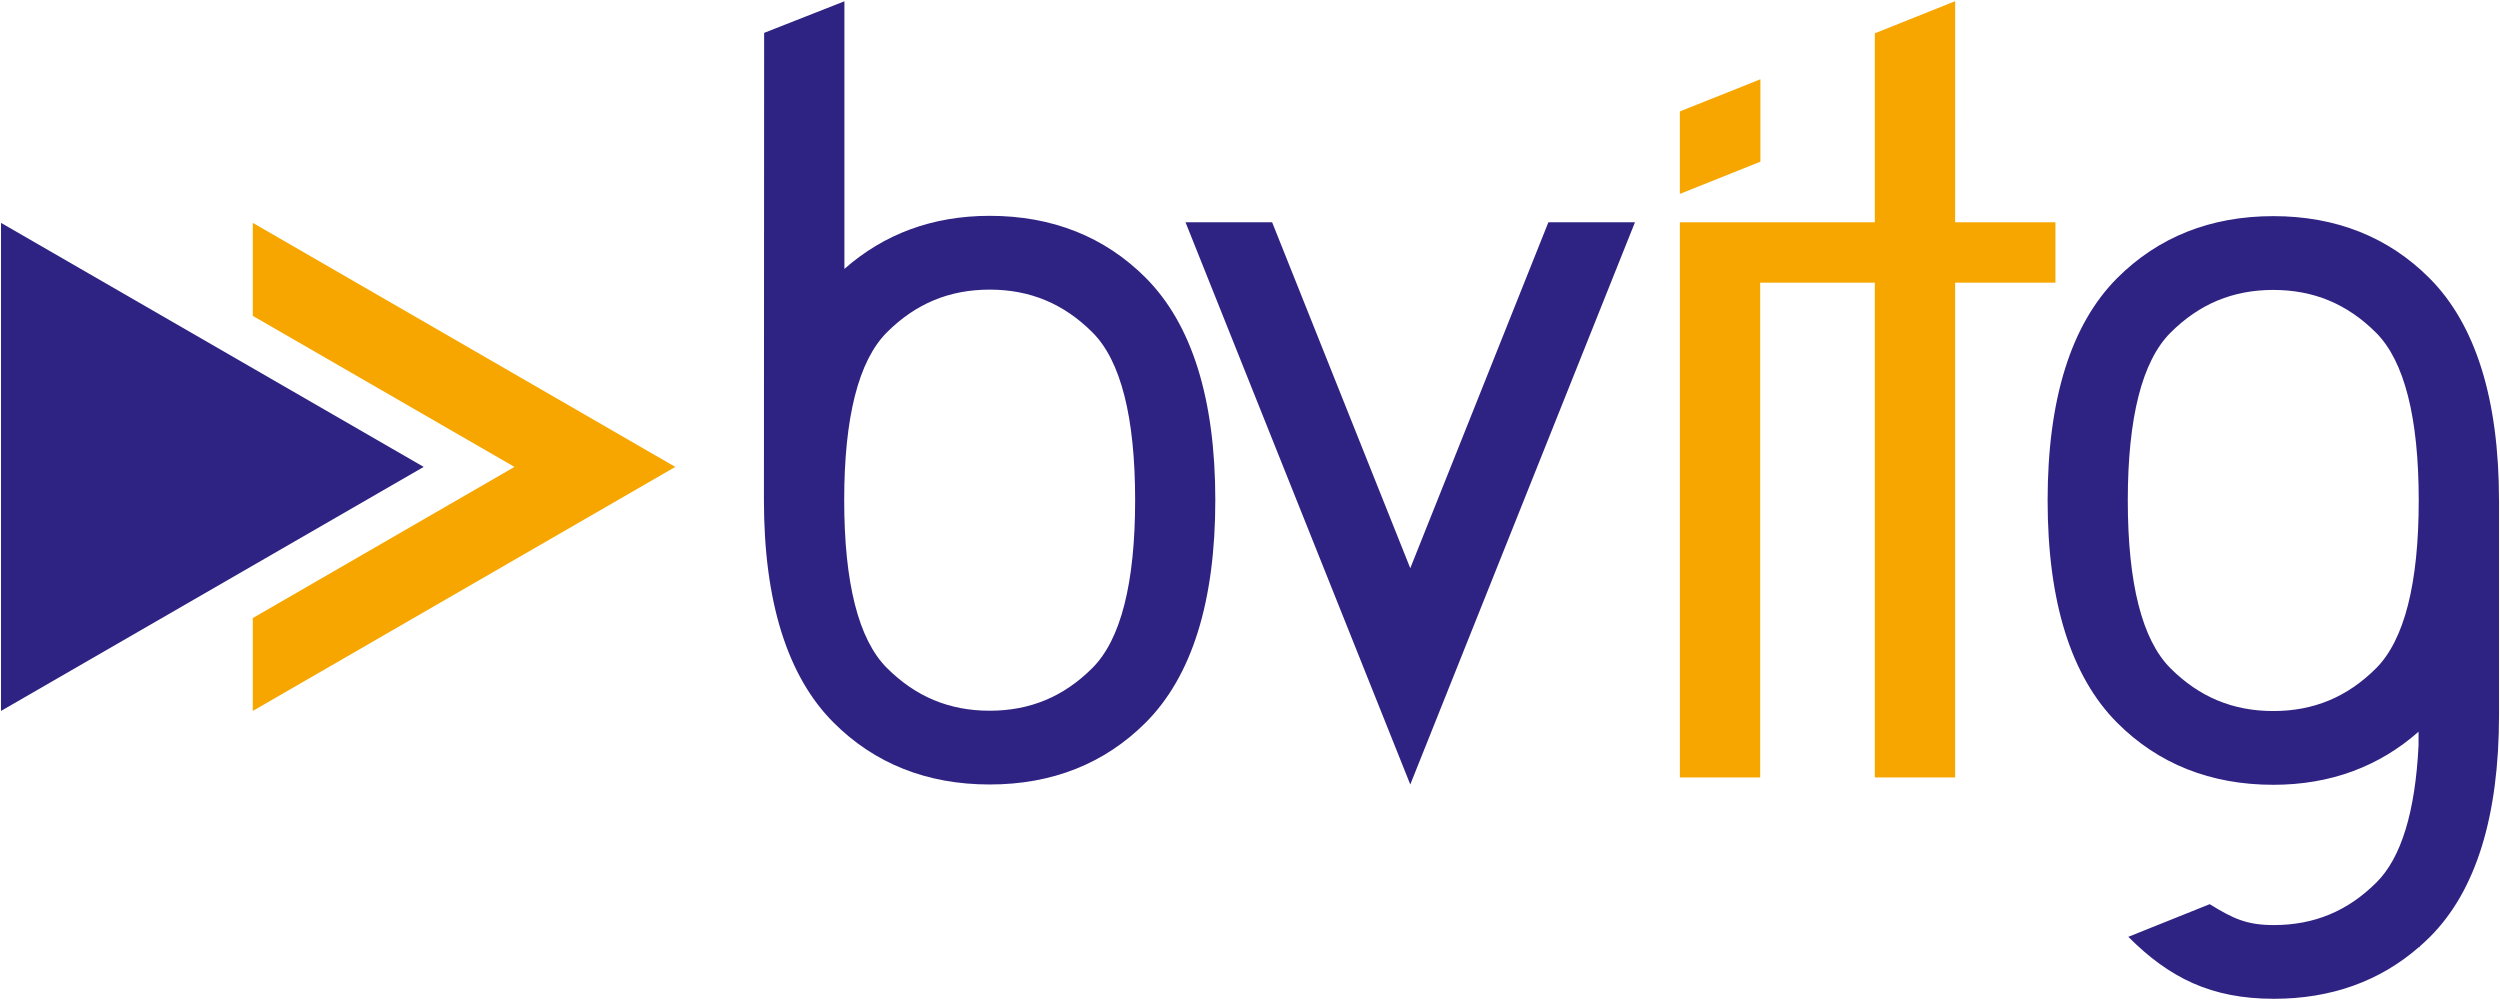
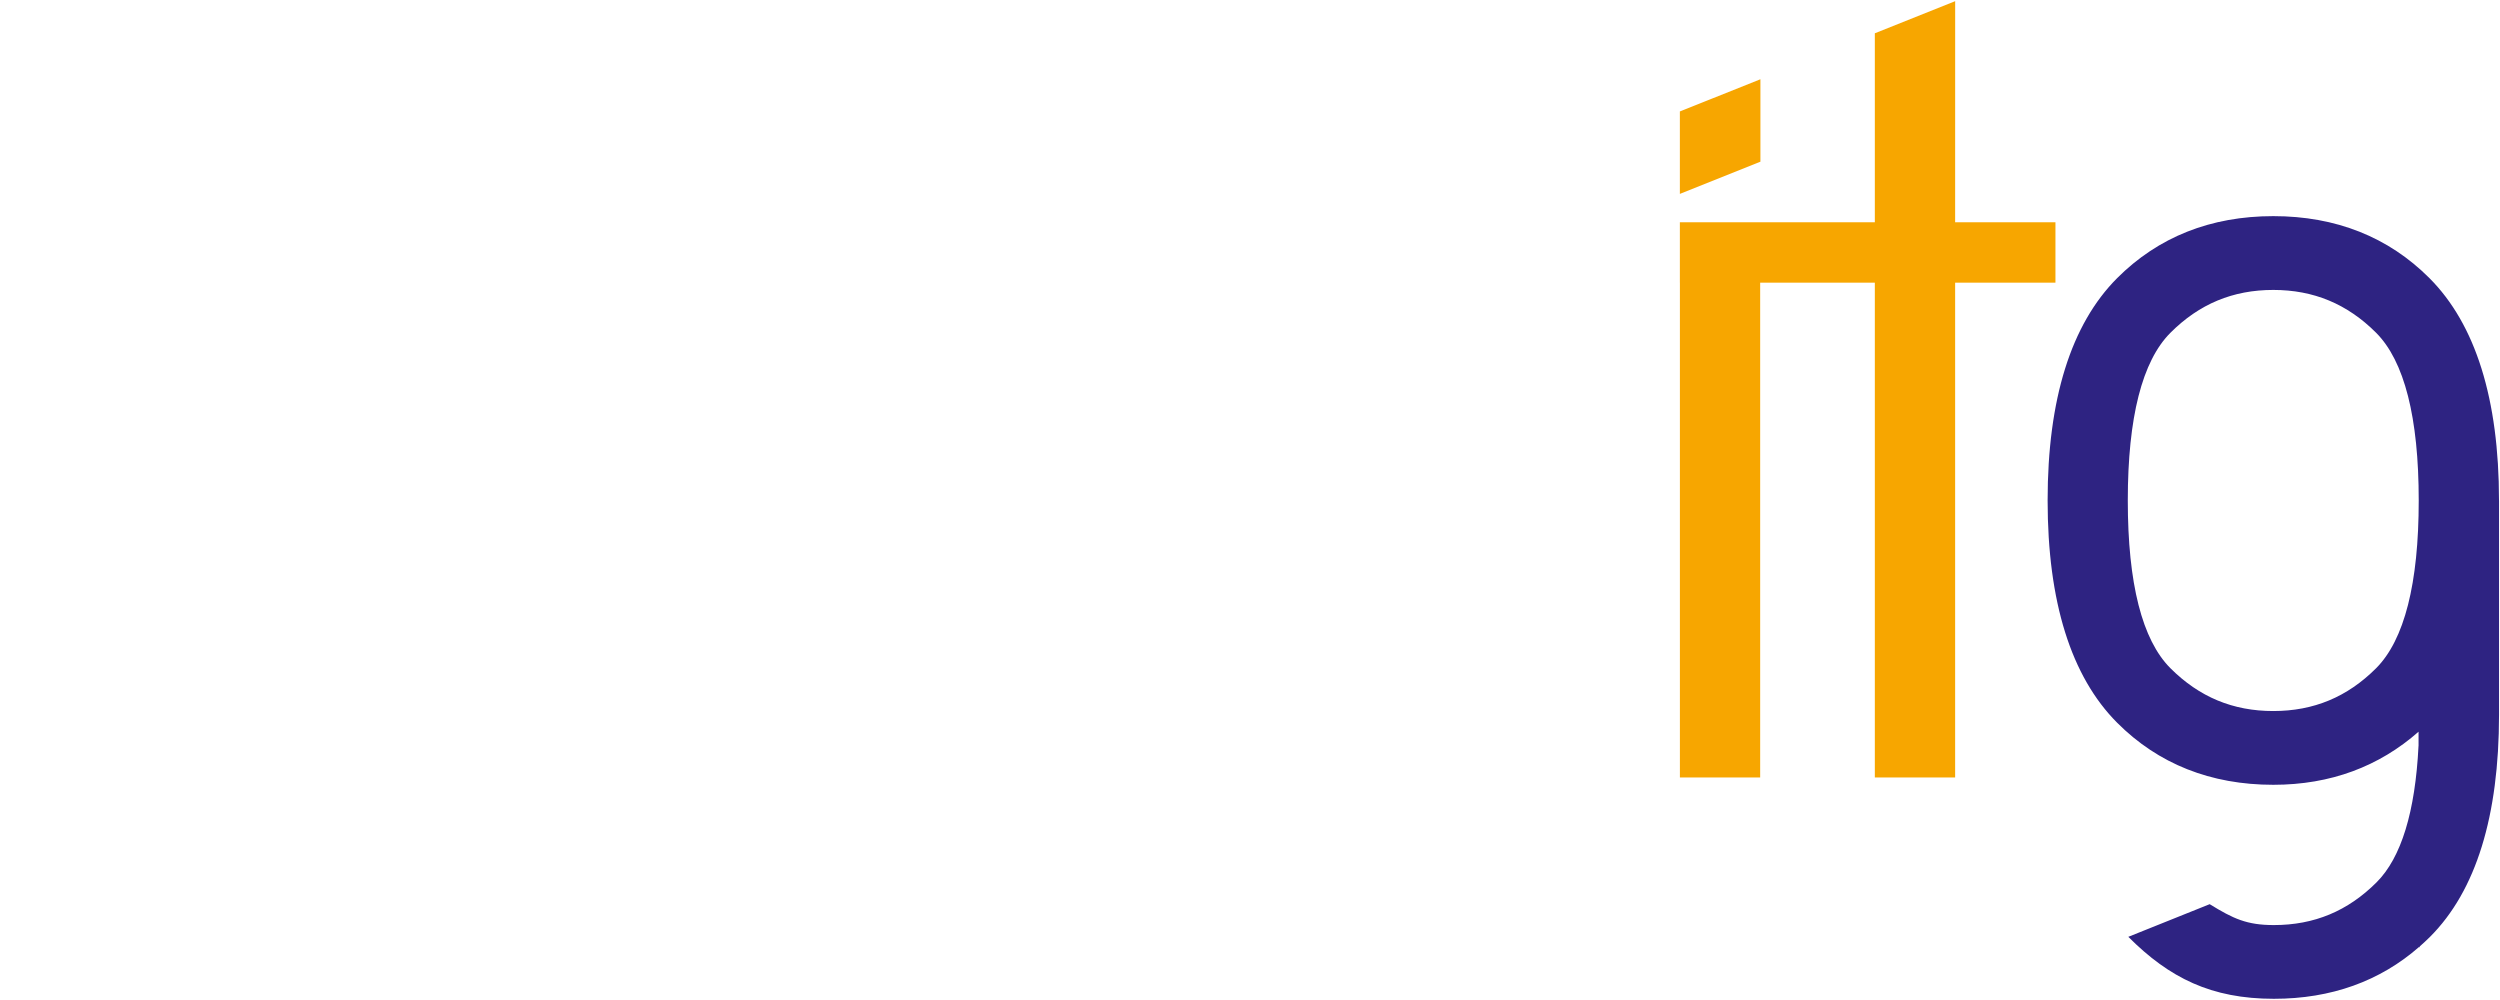
<svg xmlns="http://www.w3.org/2000/svg" width="725" height="290" viewBox="0 0 725 290" fill="none">
-   <path d="M332.28 80.58C320.37 68.64 305.14 62.59 287 62.59C270.36 62.59 256.3 67.92 244.88 77.98V0.37L221.6 9.53L221.54 145.04C221.54 174.43 228.33 196.12 241.72 209.53C253.62 221.45 268.85 227.5 286.99 227.5C305.13 227.5 320.36 221.45 332.27 209.53C345.65 196.12 352.44 174.42 352.44 145.05C352.44 115.68 345.65 94.01 332.27 80.58M316.81 193.7C308.46 202.05 298.71 206.11 287 206.11C275.29 206.11 265.55 202.05 257.19 193.7C248.98 185.48 244.82 169.12 244.82 145.05C244.82 120.98 248.98 104.61 257.19 96.39C265.54 88.05 275.29 83.99 287 83.99C298.71 83.99 308.45 88.05 316.81 96.39C325.03 104.6 329.19 120.97 329.19 145.05C329.19 169.13 325.02 185.49 316.81 193.7Z" fill="#2E2382" />
  <path d="M724.71 145.14C724.71 115.76 717.92 94.06 704.53 80.65C692.63 68.73 677.4 62.68 659.26 62.68C641.12 62.68 625.89 68.73 613.98 80.65C600.6 94.06 593.81 115.76 593.81 145.13C593.81 174.5 600.6 196.17 613.98 209.6C625.89 221.54 641.12 227.59 659.26 227.59C675.9 227.59 689.96 222.26 701.38 212.2V216.3H701.37C700.42 235.44 696.35 248.73 689.22 255.86C680.87 264.21 671.12 268.27 659.41 268.27C651.58 268.27 647.65 266.43 640.81 262.21L617.21 271.68C629.12 283.61 641.28 289.65 659.42 289.65C676.03 289.65 690.19 284.56 701.6 274.56V274.88L701.76 274.43C702.76 273.55 703.74 272.64 704.7 271.69C718.08 258.3 724.71 236.63 724.72 207.28V145.13L724.71 145.14ZM689.06 193.8C680.71 202.14 670.96 206.2 659.25 206.2C647.54 206.2 637.8 202.14 629.44 193.8C621.22 185.59 617.06 169.22 617.06 145.14C617.06 121.06 621.23 104.7 629.44 96.49C637.79 88.14 647.54 84.08 659.25 84.08C670.96 84.08 680.7 88.14 689.06 96.49C697.27 104.71 701.43 121.07 701.43 145.14C701.43 169.21 697.27 185.58 689.06 193.8Z" fill="#2E2382" />
-   <path d="M449.03 64.46L408.98 164.78L368.92 64.46H343.8L408.98 227.5L474.14 64.46H449.03Z" fill="#2E2382" />
  <path d="M510.52 46.89L487.16 56.23V32.32L510.52 22.98V46.89Z" fill="#F7A600" />
  <path d="M566.99 225.46V81.97H596.08V64.46H566.99L567 0.34L543.7 9.65V64.46H487.16V81.97H487.17V225.46H510.45V81.97H543.7V225.46H566.99Z" fill="#F7A600" />
-   <path d="M0.29 206.17V64.63L122.87 135.4L0.29 206.17Z" fill="#2E2382" />
-   <path d="M73.31 64.63V91.6L149.19 135.4L73.31 179.24V206.17L195.83 135.4L73.31 64.63Z" fill="#F7A600" />
</svg>